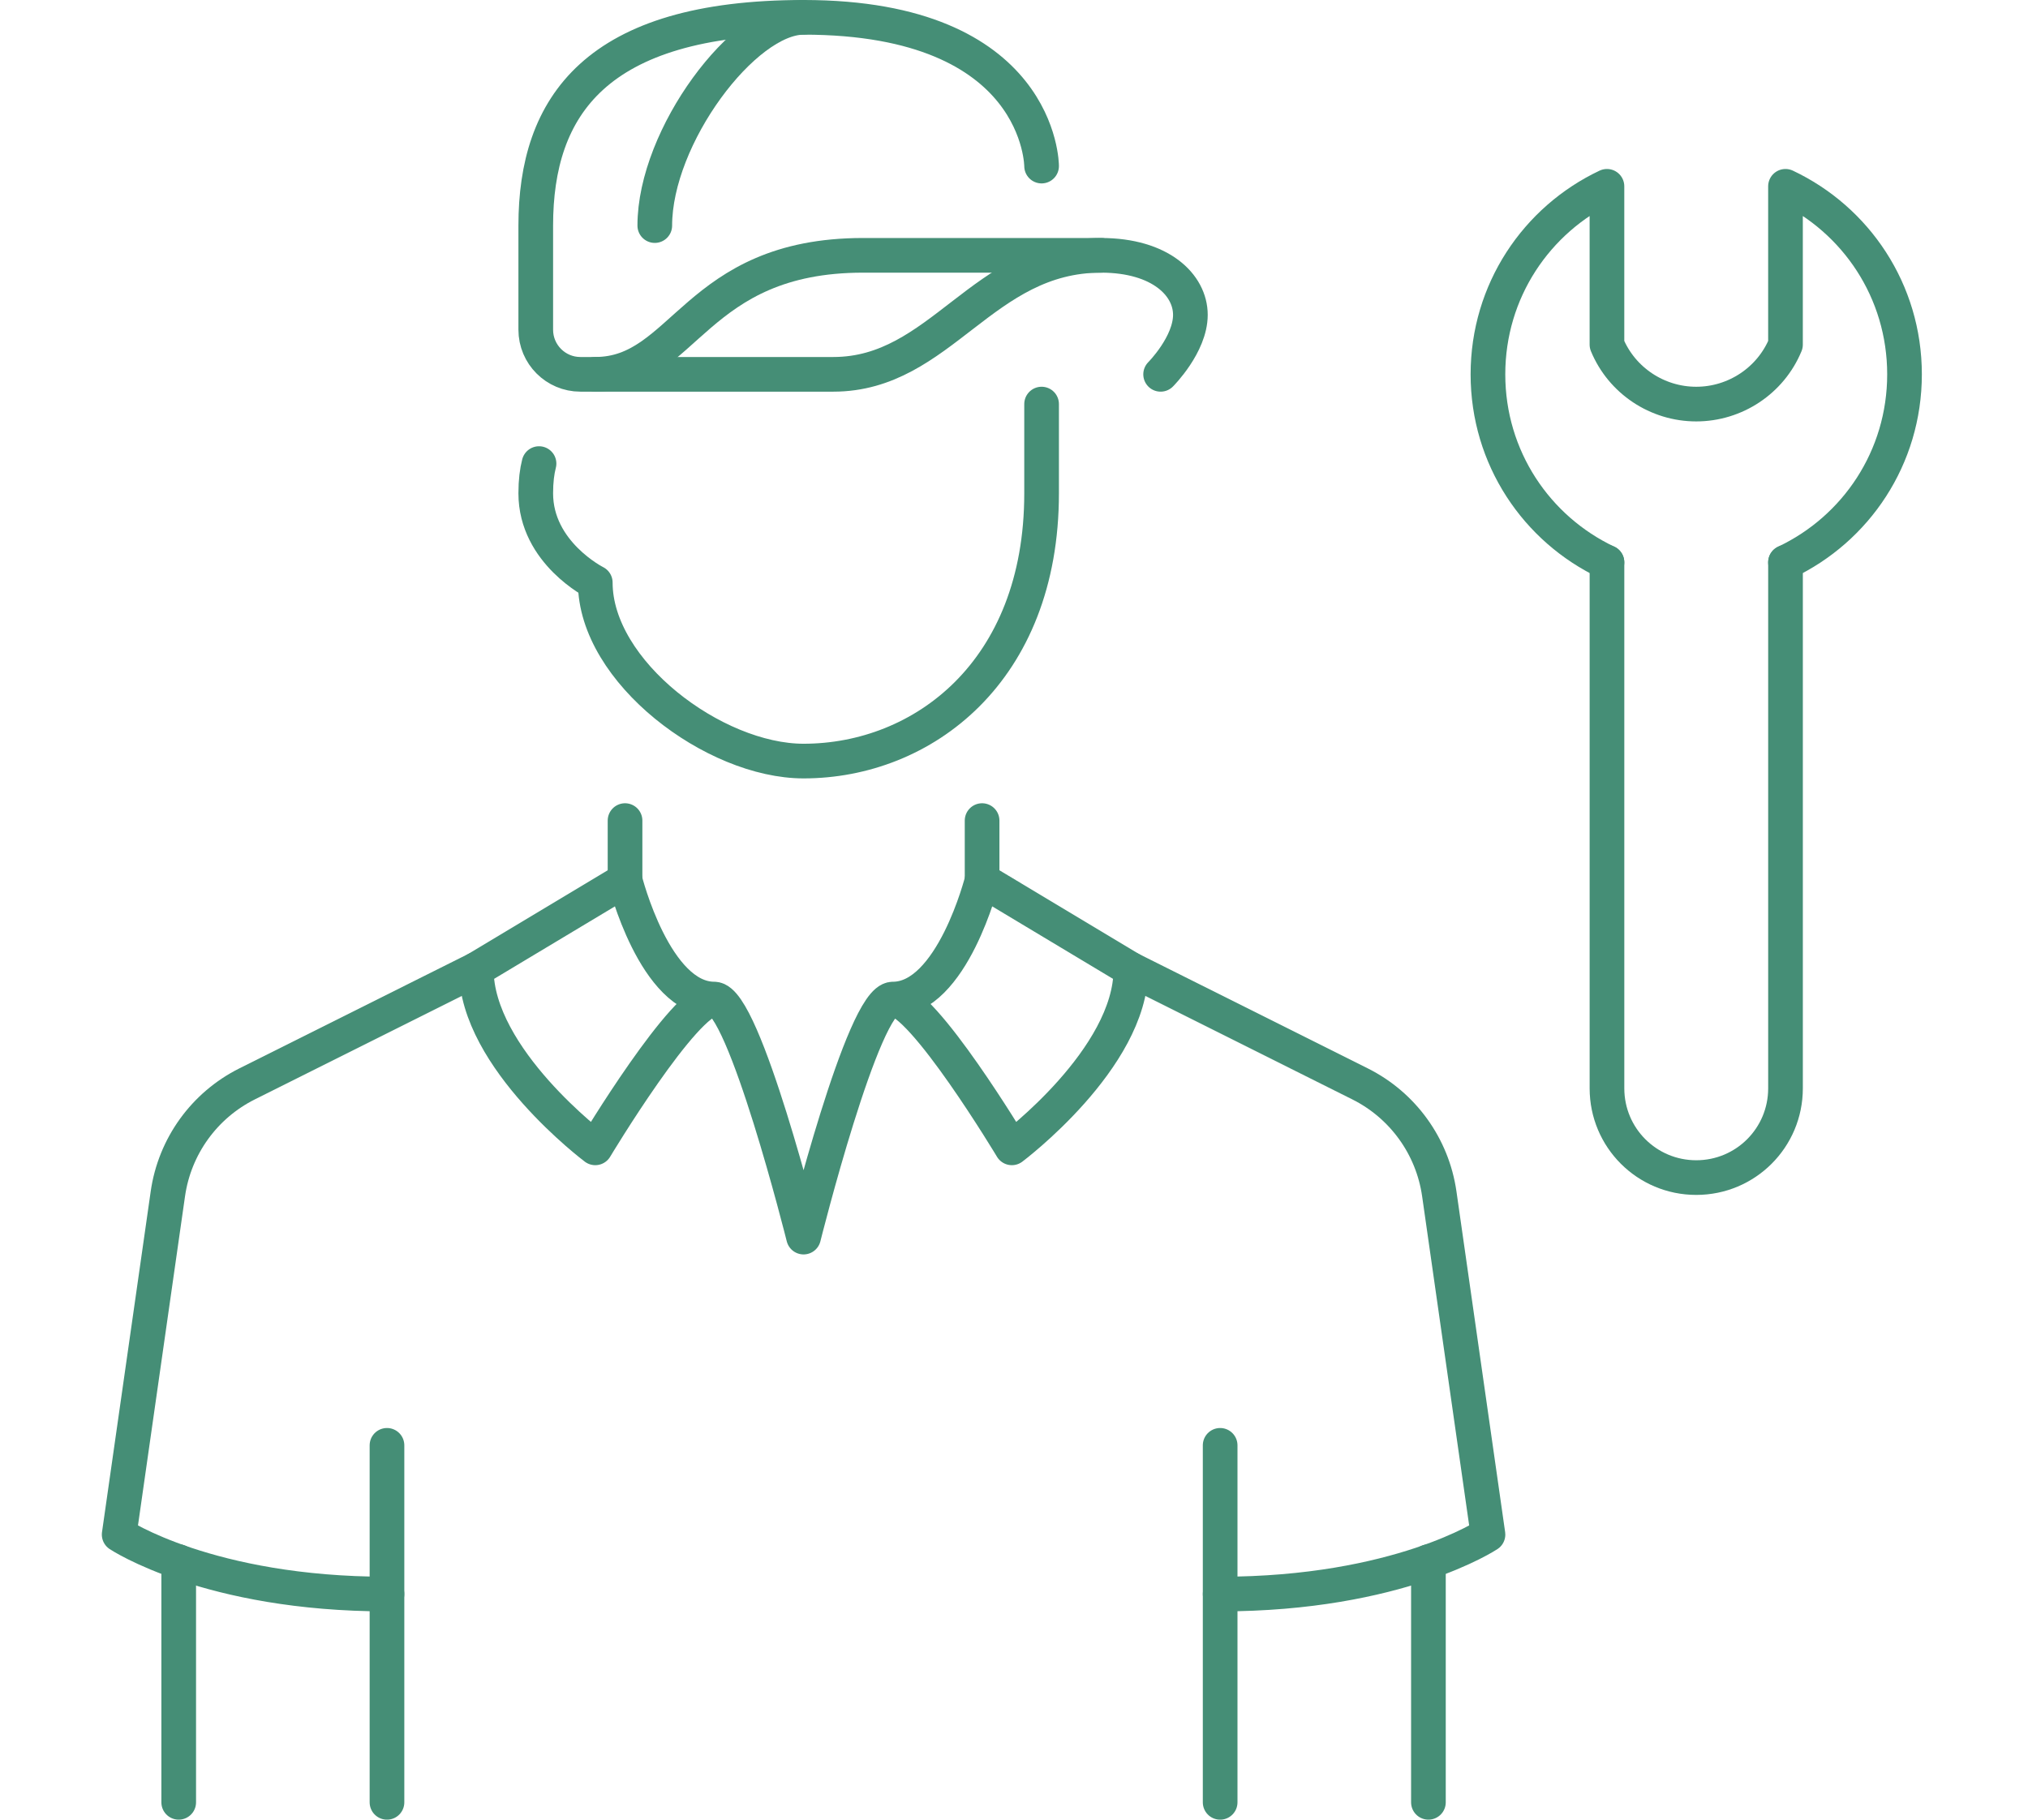
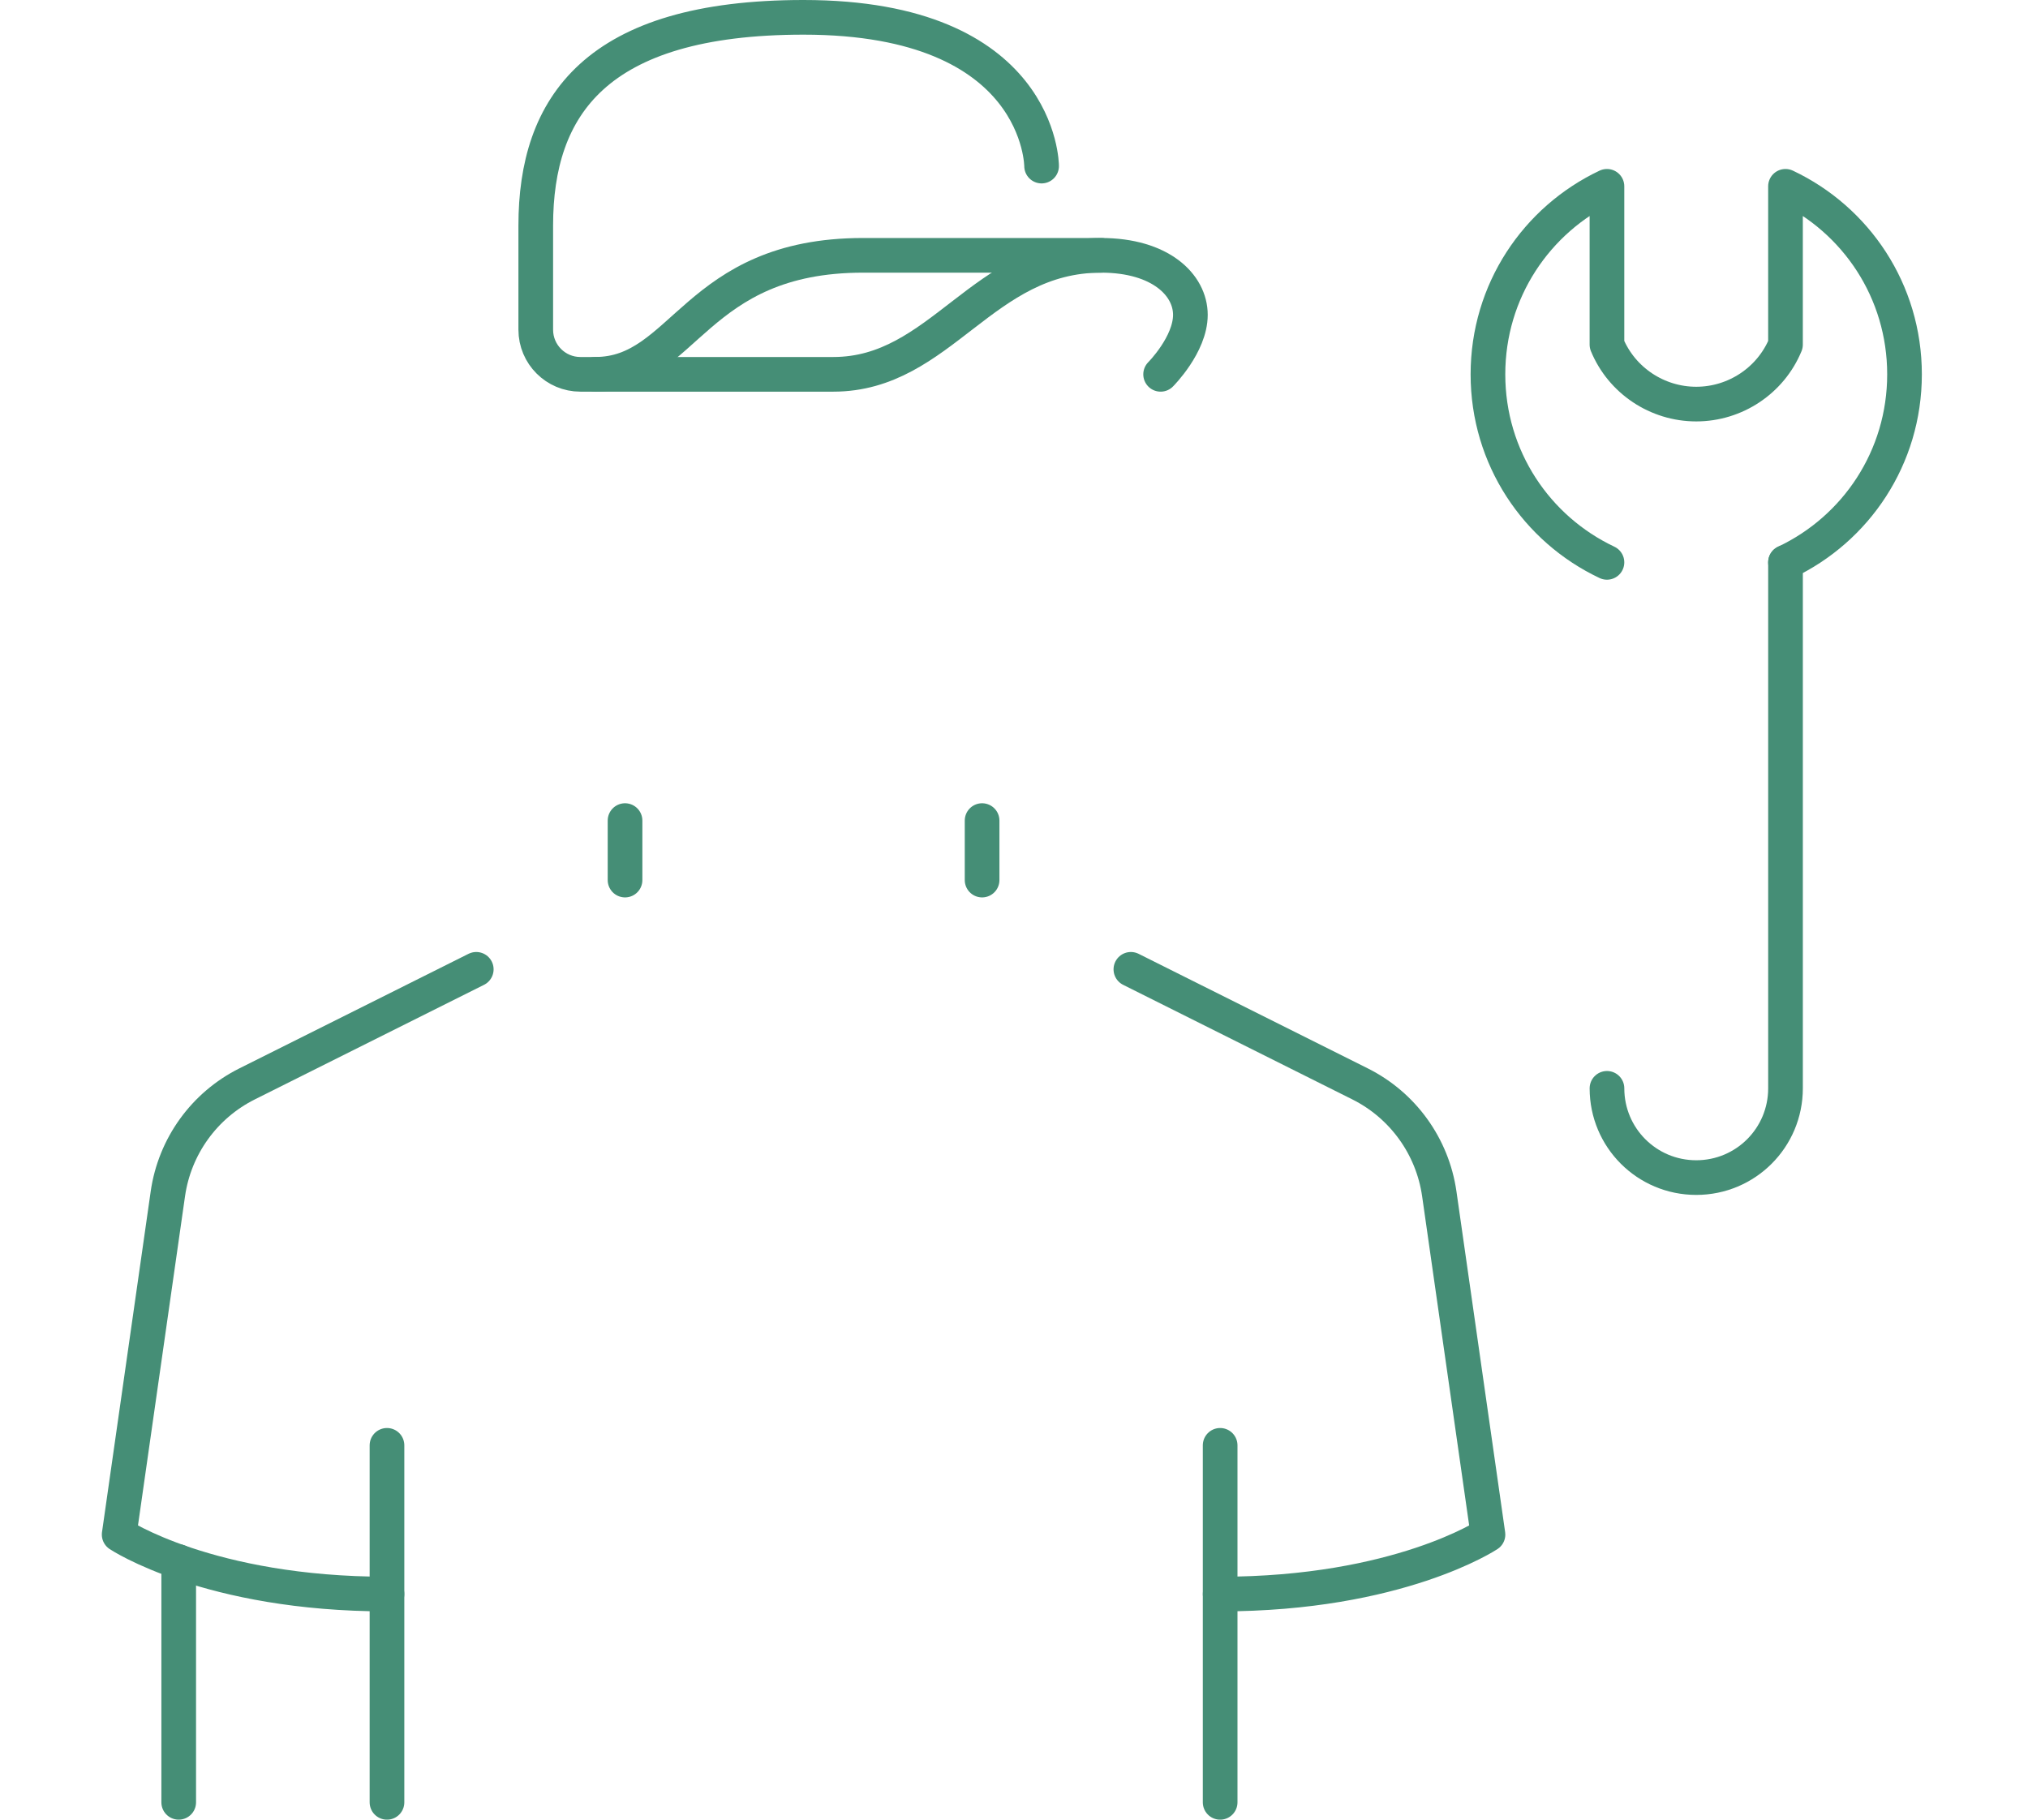
<svg xmlns="http://www.w3.org/2000/svg" width="117" height="105" viewBox="0 0 117 105" fill="none">
  <g id="Group 46">
    <g id="Group 44">
-       <path id="Vector" d="M103.01 32.45V62.8C103.01 65.65 100.71 67.95 97.86 67.95C95.01 67.95 92.71 65.65 92.71 62.8V32.45" stroke="#458E76" stroke-width="2" stroke-linecap="round" stroke-linejoin="round" />
+       <path id="Vector" d="M103.01 32.45V62.8C103.01 65.65 100.71 67.95 97.86 67.95C95.01 67.95 92.71 65.65 92.71 62.8" stroke="#458E76" stroke-width="2" stroke-linecap="round" stroke-linejoin="round" />
      <path id="Vector_2" d="M92.709 32.45C88.641 30.527 85.843 26.407 85.843 21.6C85.843 16.794 88.641 12.674 92.709 10.751V19.884C93.568 21.961 95.611 23.317 97.859 23.317C100.108 23.317 102.151 21.961 103.009 19.884V10.751C107.078 12.674 109.876 16.794 109.876 21.6C109.876 26.407 107.078 30.527 103.009 32.45" stroke="#458E76" stroke-width="2" stroke-linecap="round" stroke-linejoin="round" />
      <path id="Vector_3" d="M34.343 21.599C39.493 21.599 40.068 14.733 49.793 14.733H63.526" stroke="#458E76" stroke-width="2" stroke-linecap="round" stroke-linejoin="round" />
      <path id="Vector_4" d="M60.092 9.583C60.092 9.583 60.092 1 46.359 1C34.343 1 30.909 6.15 30.909 13.017V19.025C30.909 20.448 32.063 21.6 33.484 21.6H48.076C54.302 21.6 56.659 14.733 63.526 14.733C66.959 14.733 68.676 16.45 68.676 18.167C68.676 19.883 66.959 21.6 66.959 21.6" stroke="#458E76" stroke-width="2" stroke-linecap="round" stroke-linejoin="round" />
-       <path id="Vector_5" d="M46.36 1C42.926 1 37.776 7.867 37.776 13.017" stroke="#458E76" stroke-width="2" stroke-linecap="round" stroke-linejoin="round" />
-       <path id="Vector_6" d="M60.092 23.316V28.466C60.092 38.766 53.226 43.916 46.359 43.916C41.209 43.916 34.343 38.766 34.343 33.616C34.343 33.616 30.909 31.9 30.909 28.466C30.909 27.757 30.983 27.196 31.098 26.75" stroke="#458E76" stroke-width="2" stroke-linecap="round" stroke-linejoin="round" />
-       <path id="Vector_7" d="M41.21 57.65C37.776 57.65 36.06 50.784 36.06 50.784L27.477 55.934C27.477 61.084 34.343 66.234 34.343 66.234C34.343 66.234 39.493 57.65 41.21 57.65ZM41.21 57.65C42.926 57.65 46.36 71.384 46.36 71.384C46.36 71.384 49.793 57.65 51.51 57.65M51.51 57.65C53.226 57.65 58.376 66.234 58.376 66.234C58.376 66.234 65.243 61.084 65.243 55.934L56.66 50.784C56.66 50.784 54.943 57.65 51.51 57.65Z" stroke="#458E76" stroke-width="2" stroke-linecap="round" stroke-linejoin="round" />
      <path id="Vector_8" d="M56.659 50.783V47.35" stroke="#458E76" stroke-width="2" stroke-linecap="round" stroke-linejoin="round" />
      <path id="Vector_9" d="M36.06 50.783V47.35" stroke="#458E76" stroke-width="2" stroke-linecap="round" stroke-linejoin="round" />
      <path id="Vector_10" d="M65.243 55.933L78.465 62.544C80.935 63.779 82.643 66.148 83.035 68.883L85.845 88.549C85.845 88.549 80.695 91.982 70.395 91.982" stroke="#458E76" stroke-width="2" stroke-linecap="round" stroke-linejoin="round" />
      <path id="Vector_11" d="M27.477 55.933L14.255 62.544C11.785 63.779 10.077 66.148 9.685 68.883L6.875 88.549C6.875 88.549 12.025 91.982 22.325 91.982" stroke="#458E76" stroke-width="2" stroke-linecap="round" stroke-linejoin="round" />
      <path id="Vector_12" d="M70.393 83.4V104" stroke="#458E76" stroke-width="2" stroke-linecap="round" stroke-linejoin="round" />
      <path id="Vector_13" d="M22.326 83.4V104" stroke="#458E76" stroke-width="2" stroke-linecap="round" stroke-linejoin="round" />
-       <path id="Vector_14" d="M82.409 103.999V90.111" stroke="#458E76" stroke-width="2" stroke-linecap="round" stroke-linejoin="round" />
      <path id="Vector_15" d="M10.31 103.999V90.111" stroke="#458E76" stroke-width="2" stroke-linecap="round" stroke-linejoin="round" />
    </g>
  </g>
</svg>